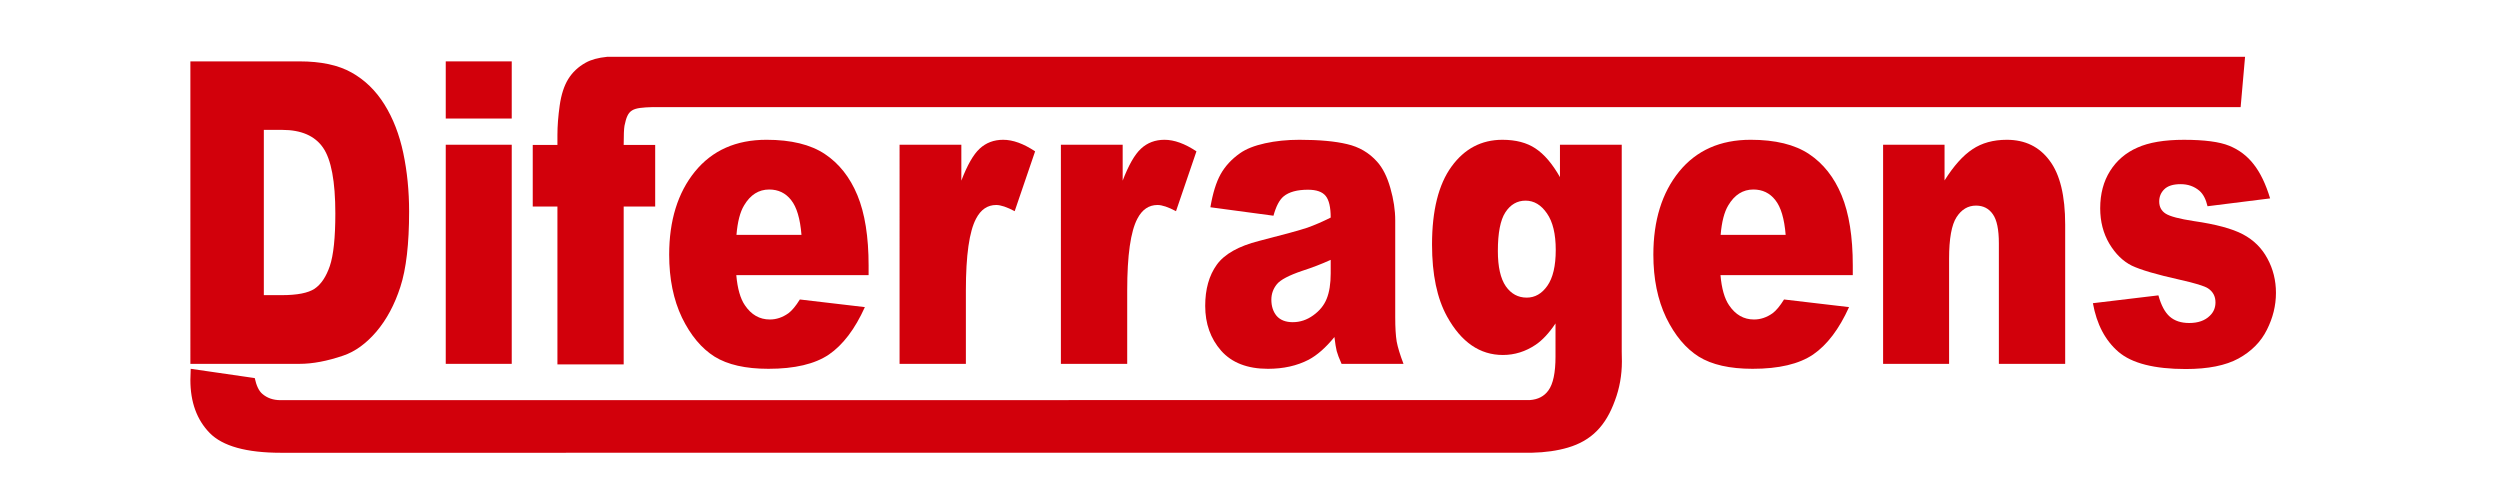
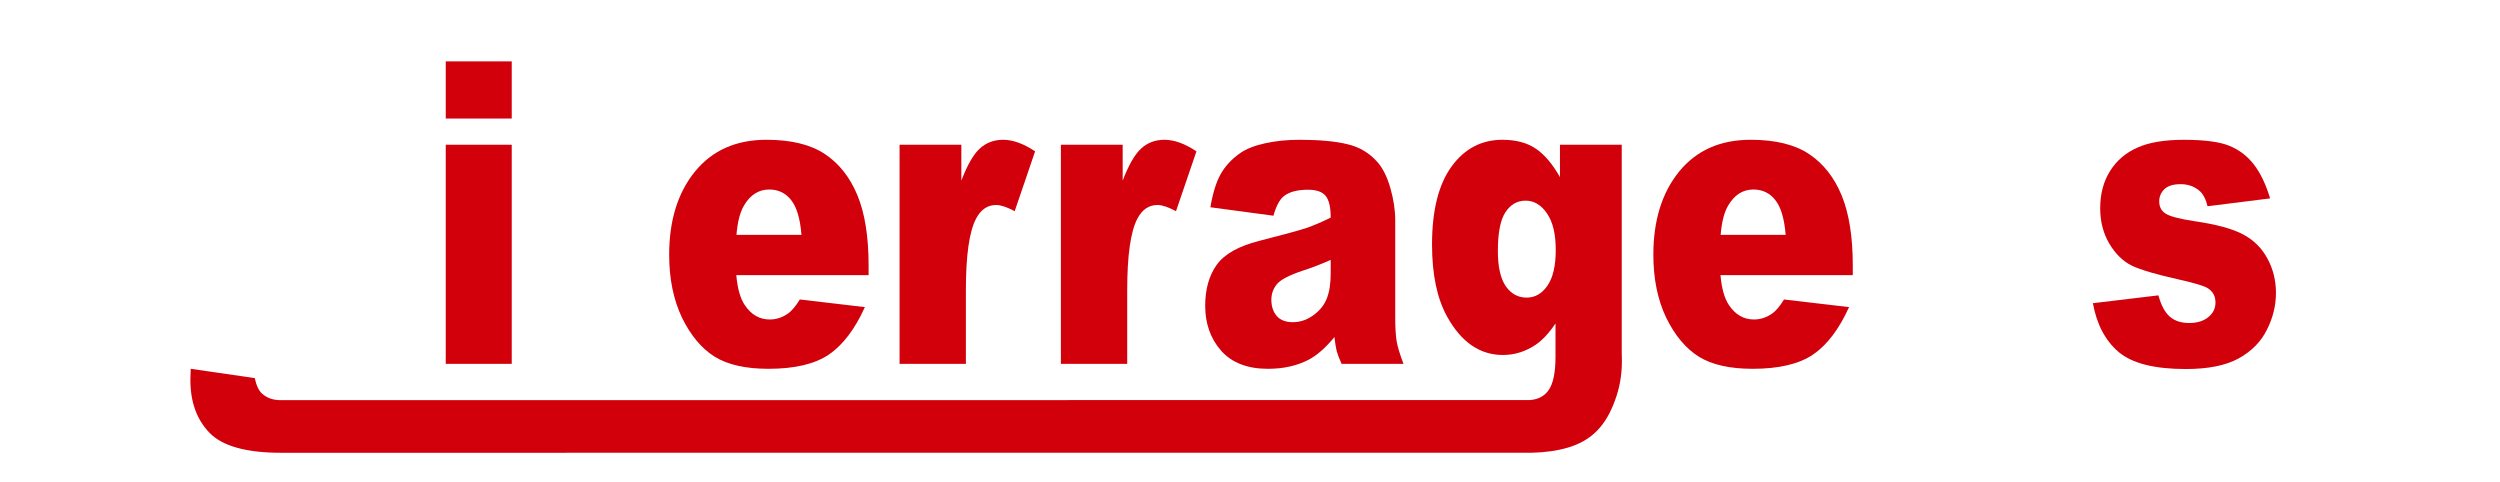
<svg xmlns="http://www.w3.org/2000/svg" xmlns:ns1="http://www.inkscape.org/namespaces/inkscape" xmlns:ns2="http://sodipodi.sourceforge.net/DTD/sodipodi-0.dtd" width="301" height="58" viewBox="0 0 79.64 15.346" version="1.1" id="svg8" ns1:version="1.0.2-2 (e86c870879, 2021-01-15)" ns2:docname="logo_diferragens.svg">
  <defs id="defs2">
    <filter style="color-interpolation-filters:sRGB" ns1:label="Drop Shadow" id="filter1389">
      <feFlood flood-opacity="0.686" flood-color="rgb(0,0,0)" result="flood" id="feFlood1379" />
      <feComposite in="flood" in2="SourceGraphic" operator="in" result="composite1" id="feComposite1381" />
      <feGaussianBlur in="composite1" stdDeviation="1.7" result="blur" id="feGaussianBlur1383" />
      <feOffset dx="-3.593" dy="5" result="offset" id="feOffset1385" />
      <feComposite in="SourceGraphic" in2="offset" operator="over" result="composite2" id="feComposite1387" />
    </filter>
  </defs>
  <ns2:namedview id="base" pagecolor="#ffffff" bordercolor="#666666" borderopacity="1.0" ns1:pageopacity="0.0" ns1:pageshadow="2" ns1:zoom="1.979899" ns1:cx="50.335659" ns1:cy="41.861862" ns1:document-units="px" ns1:current-layer="layer1" ns1:document-rotation="0" showgrid="false" units="px" ns1:pagecheckerboard="true" ns1:showpageshadow="false" ns1:window-width="1920" ns1:window-height="1017" ns1:window-x="-8" ns1:window-y="-8" ns1:window-maximized="1">
    <ns2:guide position="0,15.346" orientation="0,301" id="guide874" />
    <ns2:guide position="79.64,15.346" orientation="58,0" id="guide876" />
    <ns2:guide position="79.64,0" orientation="0,-301" id="guide878" />
    <ns2:guide position="0,0" orientation="-58,0" id="guide880" />
  </ns2:namedview>
  <g ns1:label="Layer 1" ns1:groupmode="layer" id="layer1">
    <g id="g905" style="fill:#d2000b;fill-opacity:1;filter:url(#filter1389)" transform="matrix(0.082,0,0,0.082,94.265,0.286)">
      <g id="g863">
-         <path d="m -1072.022,15.359 h 42.392 q 12.535,0 20.219,4.328 7.748,4.328 12.787,12.424 5.039,8.096 7.307,18.836 2.268,10.741 2.268,22.764 0,18.836 -3.401,29.256 -3.338,10.34 -9.322,17.393 -5.984,6.973 -12.85,9.298 -9.385,3.206 -17.007,3.206 h -42.392 z m 28.534,26.611 v 64.203 h 6.992 q 8.944,0 12.724,-2.485 3.779,-2.565 5.921,-8.817 2.142,-6.332 2.142,-20.439 0,-18.676 -4.787,-25.569 -4.787,-6.893 -15.873,-6.893 z" style="font-style:normal;font-variant:normal;font-weight:900;font-stretch:normal;font-size:31.734px;font-family:Arial;-inkscape-font-specification:'Arial Heavy';fill:#d2000b;fill-opacity:1;stroke-width:50.532;stroke-linecap:round;stroke-linejoin:round" id="path851" />
        <path d="m -972.815,15.359 h 25.636 v 22.203 h -25.636 z m 0,32.382 h 25.636 v 85.123 h -25.636 z" style="font-style:normal;font-variant:normal;font-weight:900;font-stretch:normal;font-size:31.734px;font-family:Arial;-inkscape-font-specification:'Arial Heavy';fill:#d2000b;fill-opacity:1;stroke-width:50.532;stroke-linecap:round;stroke-linejoin:round" id="path853" />
-         <path id="path855" style="font-style:normal;font-variant:normal;font-weight:900;font-stretch:normal;font-size:31.734px;font-family:Arial;-inkscape-font-specification:'Arial Heavy';fill:#d2000b;fill-opacity:1;stroke-width:190.987;stroke-linecap:round;stroke-linejoin:round" d="m -3434.389,51.266 c -13.057,1.284 -23.554,4.146 -31.463,8.604 -10.951,6.059 -19.521,14.138 -25.711,24.236 -6.031,9.896 -10.157,22.72 -12.379,38.473 -2.222,15.753 -3.334,30.195 -3.334,43.322 v 14.541 h -36.185 v 90.277 h 36.185 v 231.449 h 97.133 V 270.719 h 46.186 v -90.277 h -46.186 c 0,-14.339 0.396,-23.731 1.19,-28.174 4.975,-24.275 10.652,-26.36 41.805,-27.285 l 1.408,0.018 h 2326.048 l 6.481,-73.734 z" transform="scale(0.265)" ns2:nodetypes="cccsscccccccccccccccc" />
        <path d="m -808.54,98.399 h -51.399 q 0.693,7.855 3.338,11.702 3.716,5.531 9.7,5.531 3.779,0 7.181,-2.405 2.079,-1.523 4.472,-5.37 l 25.259,2.966 q -5.795,12.825 -13.984,18.435 -8.189,5.531 -23.495,5.531 -13.291,0 -20.912,-4.729 -7.622,-4.809 -12.661,-15.149 -4.976,-10.42 -4.976,-24.447 0,-19.958 10.015,-32.302 10.078,-12.344 27.778,-12.344 14.361,0 22.676,5.531 8.315,5.531 12.661,16.031 4.346,10.5 4.346,27.332 z m -26.077,-15.63 q -0.756,-9.458 -4.031,-13.546 -3.212,-4.088 -8.504,-4.088 -6.11,0 -9.763,6.172 -2.331,3.847 -2.96,11.462 z" style="font-style:normal;font-variant:normal;font-weight:900;font-stretch:normal;font-size:31.734px;font-family:Arial;-inkscape-font-specification:'Arial Heavy';fill:#d2000b;fill-opacity:1;stroke-width:50.532;stroke-linecap:round;stroke-linejoin:round" id="path857" />
        <path d="m -796.509,47.742 h 23.999 v 13.947 q 3.464,-9.057 7.118,-12.424 3.716,-3.447 9.133,-3.447 5.669,0 12.409,4.489 l -7.937,23.245 q -4.535,-2.405 -7.181,-2.405 -5.039,0 -7.811,5.29 -3.968,7.454 -3.968,27.894 v 28.535 h -25.762 z" style="font-style:normal;font-variant:normal;font-weight:900;font-stretch:normal;font-size:31.734px;font-family:Arial;-inkscape-font-specification:'Arial Heavy';fill:#d2000b;fill-opacity:1;stroke-width:50.532;stroke-linecap:round;stroke-linejoin:round" id="path859" />
        <path d="m -733.835,47.742 h 23.999 v 13.947 q 3.464,-9.057 7.118,-12.424 3.716,-3.447 9.133,-3.447 5.669,0 12.409,4.489 l -7.937,23.245 q -4.535,-2.405 -7.181,-2.405 -5.039,0 -7.811,5.29 -3.968,7.454 -3.968,27.894 v 28.535 h -25.762 z" style="font-style:normal;font-variant:normal;font-weight:900;font-stretch:normal;font-size:31.734px;font-family:Arial;-inkscape-font-specification:'Arial Heavy';fill:#d2000b;fill-opacity:1;stroke-width:50.532;stroke-linecap:round;stroke-linejoin:round" id="path861" />
        <path d="m -651.256,75.315 -24.503,-3.286 q 1.386,-8.176 3.968,-12.825 2.646,-4.729 7.559,-8.176 3.527,-2.485 9.7,-3.847 6.173,-1.363 13.354,-1.363 11.527,0 18.519,1.683 6.992,1.603 11.653,6.813 3.275,3.607 5.165,10.26 1.89,6.573 1.89,12.584 v 37.592 q 0,6.012 0.567,9.458 0.63,3.366 2.646,8.657 h -24.062 q -1.449,-3.286 -1.89,-4.97 -0.441,-1.763 -0.882,-5.45 -5.039,6.172 -10.015,8.817 -6.803,3.527 -15.81,3.527 -11.968,0 -18.204,-7.054 -6.173,-7.054 -6.173,-17.393 0,-9.699 4.472,-15.951 4.472,-6.252 16.503,-9.298 14.424,-3.687 18.708,-5.13 4.283,-1.523 9.07,-3.928 0,-6.012 -1.953,-8.416 -1.953,-2.405 -6.866,-2.405 -6.299,0 -9.448,2.565 -2.457,2.004 -3.968,7.534 z m 22.235,17.153 q -5.291,2.405 -11.023,4.248 -7.811,2.645 -9.889,5.21 -2.142,2.645 -2.142,6.012 0,3.847 2.079,6.332 2.142,2.405 6.236,2.405 4.283,0 7.937,-2.645 3.716,-2.645 5.228,-6.412 1.575,-3.847 1.575,-9.939 z" style="font-style:normal;font-variant:normal;font-weight:900;font-stretch:normal;font-size:31.734px;font-family:Arial;-inkscape-font-specification:'Arial Heavy';fill:#d2000b;fill-opacity:1;stroke-width:50.532;stroke-linecap:round;stroke-linejoin:round" id="path863" />
        <path d="m -539.955,47.742 h 23.999 v 80.394 l 0.063,3.767 c 0,5.344 -0.903,10.42 -2.709,15.229 -1.764,4.863 -4.036,8.79 -7.018,11.783 -2.939,2.992 -6.698,5.157 -11.275,6.492 -4.108,1.21 -8.768,1.872 -13.98,1.986 -0.541,0.012 -485.381,0.018 -485.934,0.018 -13.438,0 -22.676,-2.565 -27.715,-7.695 -4.997,-5.13 -7.496,-11.996 -7.496,-20.6 0,-1.069 0.042,-2.511 0.126,-4.328 l 24.881,3.607 c 0.63,2.939 1.596,4.97 2.897,6.092 1.89,1.657 4.262,2.485 7.118,2.485 0.376,0 485.034,-0.013 485.39,-0.039 3.147,-0.229 5.532,-1.472 7.154,-3.728 1.848,-2.511 2.771,-6.893 2.771,-13.145 V 117.155 c -2.52,3.794 -5.139,6.546 -7.659,8.256 -3.947,2.672 -8.21,4.008 -12.787,4.008 -8.944,0 -16.167,-4.97 -21.668,-14.909 -3.905,-7.054 -5.858,-16.378 -5.858,-27.974 0,-13.252 2.52,-23.352 7.559,-30.298 5.039,-6.947 11.632,-10.42 19.778,-10.42 5.207,0 9.49,1.122 12.85,3.366 3.401,2.244 6.572,5.958 9.511,11.141 z m -24.125,41.279 c 0,6.145 1.029,10.714 3.086,13.706 2.058,2.939 4.766,4.408 8.126,4.408 3.191,0 5.858,-1.523 8,-4.569 2.184,-3.099 3.275,-7.748 3.275,-13.947 0,-6.199 -1.134,-10.928 -3.401,-14.187 -2.268,-3.313 -5.039,-4.97 -8.314,-4.97 -3.275,0 -5.9,1.523 -7.874,4.569 -1.932,2.992 -2.897,7.989 -2.897,14.989 z" style="font-style:normal;font-variant:normal;font-weight:900;font-stretch:normal;font-size:31.734px;font-family:Arial;-inkscape-font-specification:'Arial Heavy';fill:#d2000b;fill-opacity:1;stroke-width:50.532;stroke-linecap:round;stroke-linejoin:round" id="path865" ns2:nodetypes="cccccccsscscccsscsccscssscccscscscscs" />
        <path d="m -426.197,98.399 h -51.399 q 0.693,7.855 3.338,11.702 3.716,5.531 9.7,5.531 3.779,0 7.181,-2.405 2.079,-1.523 4.472,-5.37 l 25.259,2.966 q -5.795,12.825 -13.984,18.435 -8.189,5.531 -23.495,5.531 -13.291,0 -20.912,-4.729 -7.622,-4.809 -12.661,-15.149 -4.976,-10.42 -4.976,-24.447 0,-19.958 10.015,-32.302 10.078,-12.344 27.778,-12.344 14.361,0 22.676,5.531 8.315,5.531 12.661,16.031 4.346,10.5 4.346,27.332 z m -26.077,-15.63 q -0.756,-9.458 -4.031,-13.546 -3.212,-4.088 -8.504,-4.088 -6.11,0 -9.763,6.172 -2.331,3.847 -2.96,11.462 z" style="font-style:normal;font-variant:normal;font-weight:900;font-stretch:normal;font-size:31.734px;font-family:Arial;-inkscape-font-specification:'Arial Heavy';fill:#d2000b;fill-opacity:1;stroke-width:50.532;stroke-linecap:round;stroke-linejoin:round" id="path867" />
-         <path d="m -414.418,47.742 h 23.873 v 13.867 q 5.354,-8.496 10.834,-12.103 5.48,-3.687 13.354,-3.687 10.645,0 16.629,8.096 6.047,8.015 6.047,24.848 v 54.104 h -25.762 V 86.055 q 0,-8.015 -2.331,-11.302 -2.331,-3.366 -6.551,-3.366 -4.661,0 -7.559,4.489 -2.897,4.489 -2.897,16.111 v 40.879 h -25.636 z" style="font-style:normal;font-variant:normal;font-weight:900;font-stretch:normal;font-size:31.734px;font-family:Arial;-inkscape-font-specification:'Arial Heavy';fill:#d2000b;fill-opacity:1;stroke-width:50.532;stroke-linecap:round;stroke-linejoin:round" id="path869" />
        <path d="m -332.911,109.3 25.447,-3.046 q 1.575,5.771 4.409,8.256 2.834,2.485 7.559,2.485 5.165,0 8,-2.805 2.205,-2.084 2.205,-5.21 0,-3.527 -2.898,-5.45 -2.079,-1.363 -11.023,-3.366 -13.354,-2.966 -18.582,-5.45 -5.165,-2.565 -8.755,-8.576 -3.527,-6.012 -3.527,-13.706 0,-8.416 3.842,-14.508 3.842,-6.092 10.582,-9.057 6.74,-3.046 18.078,-3.046 11.968,0 17.637,2.324 5.732,2.324 9.511,7.214 3.842,4.889 6.362,13.225 l -24.314,3.046 q -0.945,-4.088 -3.149,-6.012 -3.023,-2.565 -7.307,-2.565 -4.346,0 -6.362,2.004 -1.953,1.924 -1.953,4.729 0,3.126 2.52,4.729 2.52,1.603 10.96,2.886 12.787,1.844 19.023,5.13 6.236,3.286 9.511,9.378 3.338,6.092 3.338,13.386 0,7.374 -3.527,14.348 -3.464,6.973 -11.023,11.141 -7.496,4.088 -20.471,4.088 -18.33,0 -26.14,-6.653 -7.748,-6.653 -9.952,-18.916 z" style="font-style:normal;font-variant:normal;font-weight:900;font-stretch:normal;font-size:31.734px;font-family:Arial;-inkscape-font-specification:'Arial Heavy';fill:#d2000b;fill-opacity:1;stroke-width:50.532;stroke-linecap:round;stroke-linejoin:round" id="path871" />
      </g>
    </g>
  </g>
</svg>